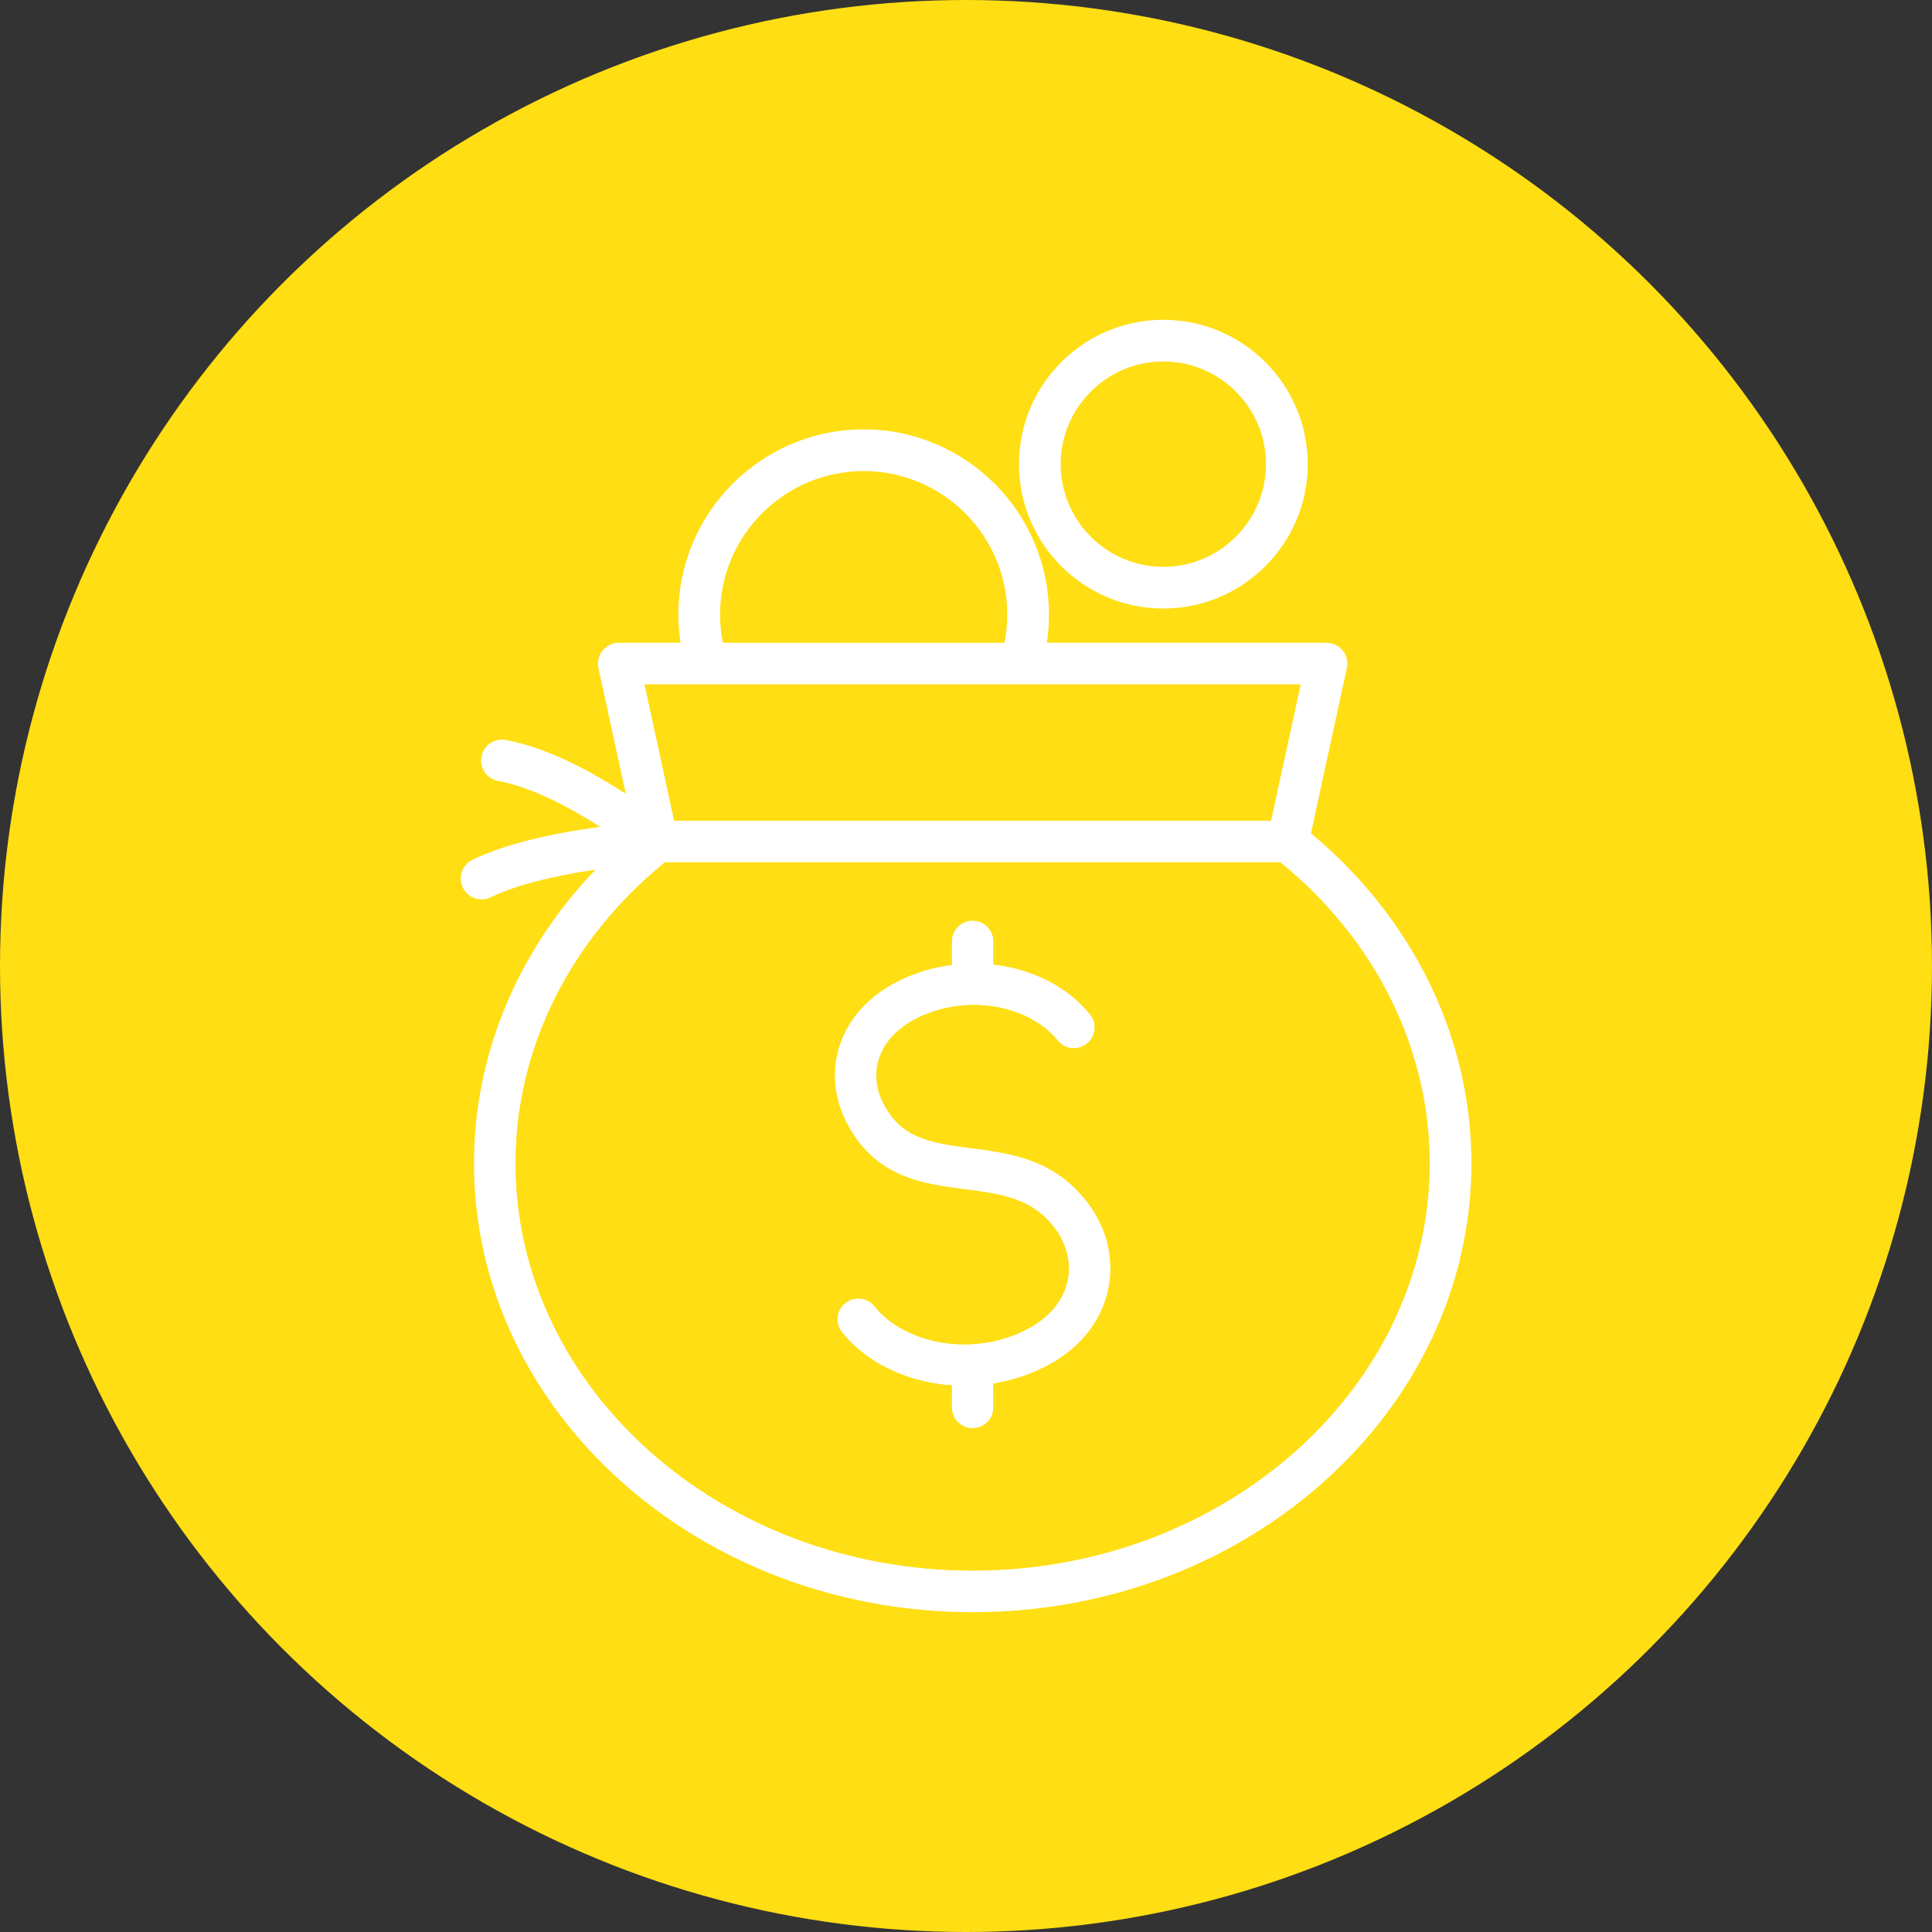
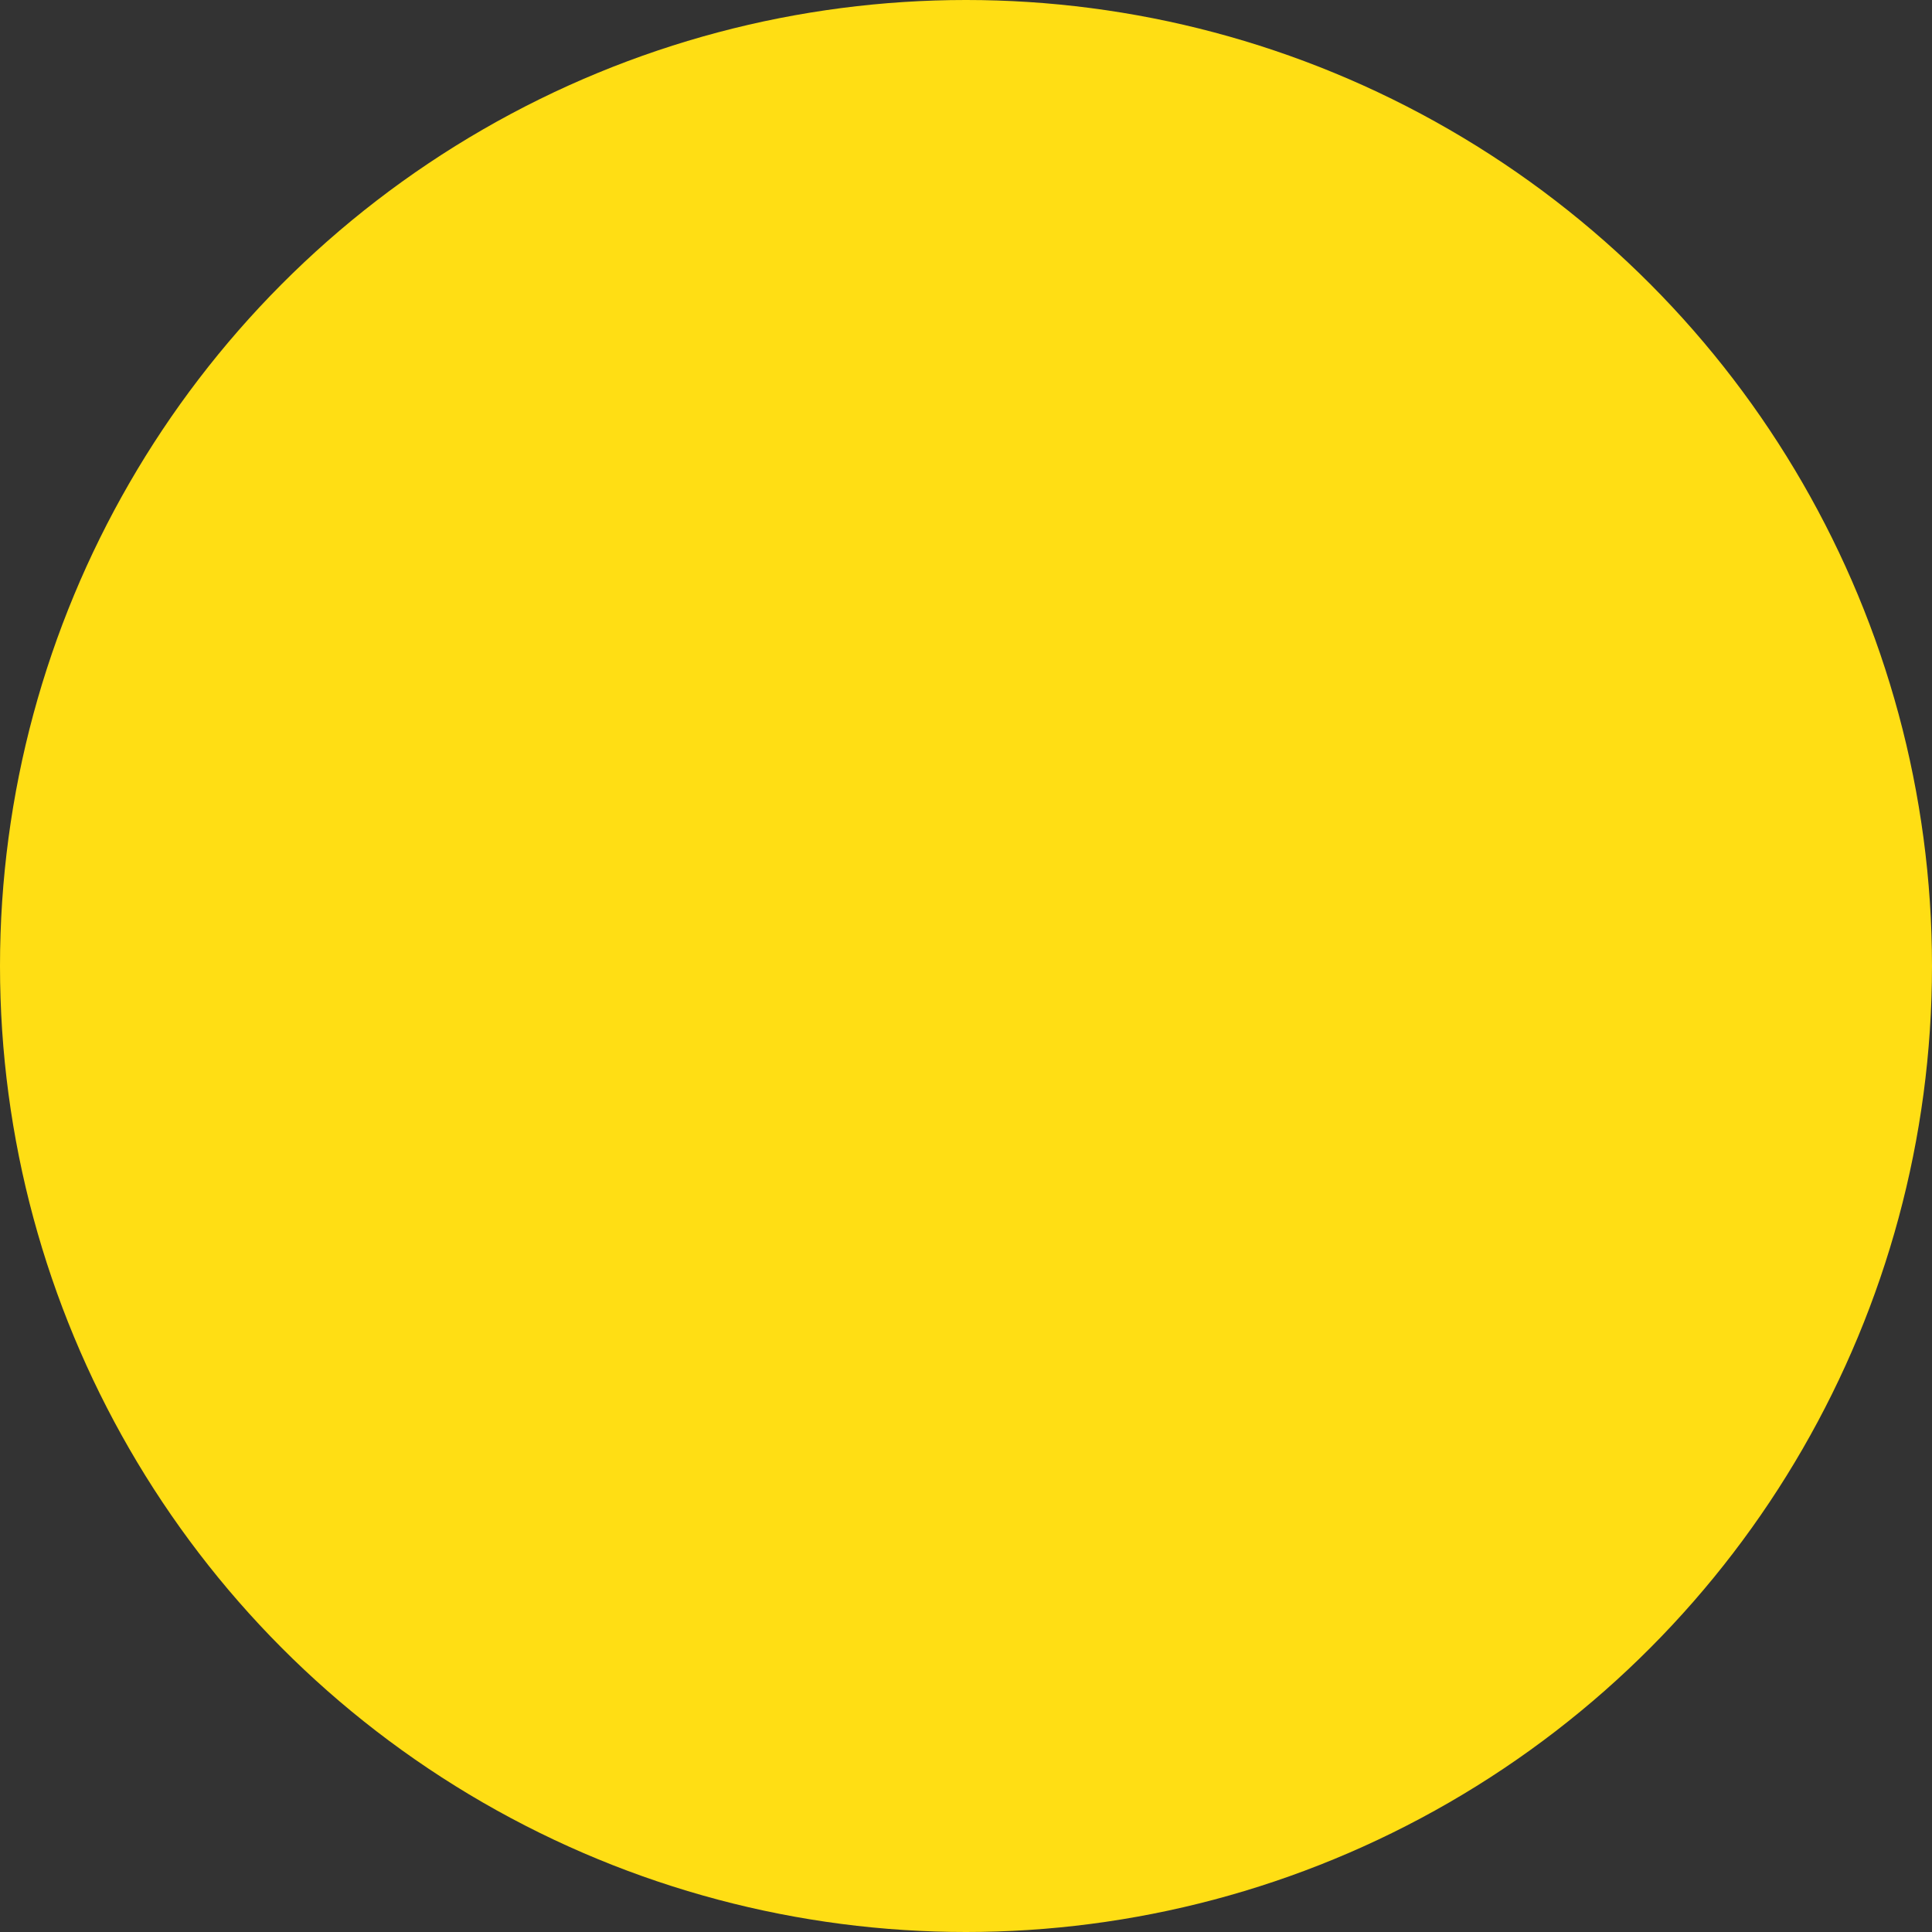
<svg xmlns="http://www.w3.org/2000/svg" viewBox="0 0 512.08 512.08">
  <rect x="0" y="0" width="512.08" height="512.08" fill="#333333" stroke="none" />
  <defs>
    <style>
      .cls-1 {
        fill: #fff;
      }

      .cls-1, .cls-2 {
        stroke-width: 0px;
      }

      .cls-2 {
        fill: #ffde14;
      }
    </style>
  </defs>
  <g id="Calque_1" data-name="Calque 1">
    <circle class="cls-2" cx="256.04" cy="256.04" r="256.04" />
    <g>
-       <path class="cls-1" d="m288.68,319.28c-8.82-12.08-20.83-13.62-31.42-14.99-11.37-1.46-18.58-2.83-23.23-12.14-2.11-4.21-2.29-8.8-.5-12.92,2.26-5.22,7.57-9.28,14.95-11.46,11.88-3.52,25.28-.14,31.87,8.03,1.91,2.38,5.39,2.74,7.76.83,2.38-1.92,2.75-5.39.84-7.77-5.99-7.41-15.39-12.05-25.62-13.23v-6.11c0-3.05-2.47-5.52-5.52-5.52s-5.53,2.47-5.53,5.52v6.2c-2.32.31-4.64.77-6.93,1.45-10.57,3.13-18.38,9.39-21.96,17.66-3.07,7.07-2.79,15.19.76,22.28,7.53,15.03,20.37,16.68,31.71,18.14,9.6,1.24,17.89,2.3,23.91,10.55,3.44,4.71,4.42,10.35,2.69,15.46-2.1,6.23-7.98,11.06-16.54,13.58-12.7,3.76-27.06.13-34.12-8.62-1.92-2.38-5.4-2.75-7.77-.83-2.38,1.91-2.75,5.39-.84,7.76,6.71,8.31,17.51,13.26,29.09,14.06v5.83c0,3.05,2.48,5.53,5.53,5.53s5.52-2.48,5.52-5.53v-6.32c1.92-.32,3.84-.73,5.73-1.29,12.1-3.57,20.58-10.9,23.88-20.63,2.9-8.56,1.35-17.87-4.24-25.52h0Zm0,0c-8.82-12.08-20.83-13.62-31.42-14.99-11.37-1.46-18.58-2.83-23.23-12.14-2.11-4.21-2.29-8.8-.5-12.92,2.26-5.22,7.57-9.28,14.95-11.46,11.88-3.52,25.28-.14,31.87,8.03,1.91,2.38,5.39,2.74,7.76.83,2.38-1.92,2.75-5.39.84-7.77-5.99-7.41-15.39-12.05-25.62-13.23v-6.11c0-3.05-2.47-5.52-5.52-5.52s-5.53,2.47-5.53,5.52v6.2c-2.32.31-4.64.77-6.93,1.45-10.57,3.13-18.38,9.39-21.96,17.66-3.07,7.07-2.79,15.19.76,22.28,7.53,15.03,20.37,16.68,31.71,18.14,9.6,1.24,17.89,2.3,23.91,10.55,3.44,4.71,4.42,10.35,2.69,15.46-2.1,6.23-7.98,11.06-16.54,13.58-12.7,3.76-27.06.13-34.12-8.62-1.92-2.38-5.4-2.75-7.77-.83-2.38,1.91-2.75,5.39-.84,7.76,6.71,8.31,17.51,13.26,29.09,14.06v5.83c0,3.05,2.48,5.53,5.53,5.53s5.52-2.48,5.52-5.53v-6.32c1.92-.32,3.84-.73,5.73-1.29,12.1-3.57,20.58-10.9,23.88-20.63,2.9-8.56,1.35-17.87-4.24-25.52h0Zm0,0c-8.82-12.08-20.83-13.62-31.42-14.99-11.37-1.46-18.58-2.83-23.23-12.14-2.11-4.21-2.29-8.8-.5-12.92,2.26-5.22,7.57-9.28,14.95-11.46,11.88-3.52,25.28-.14,31.87,8.03,1.91,2.38,5.39,2.74,7.76.83,2.38-1.92,2.75-5.39.84-7.77-5.99-7.41-15.39-12.05-25.62-13.23v-6.11c0-3.05-2.47-5.52-5.52-5.52s-5.53,2.47-5.53,5.52v6.2c-2.32.31-4.64.77-6.93,1.45-10.57,3.13-18.38,9.39-21.96,17.66-3.07,7.07-2.79,15.19.76,22.28,7.53,15.03,20.37,16.68,31.71,18.14,9.6,1.24,17.89,2.3,23.91,10.55,3.44,4.71,4.42,10.35,2.69,15.46-2.1,6.23-7.98,11.06-16.54,13.58-12.7,3.76-27.06.13-34.12-8.62-1.92-2.38-5.4-2.75-7.77-.83-2.38,1.91-2.75,5.39-.84,7.76,6.71,8.31,17.51,13.26,29.09,14.06v5.83c0,3.05,2.48,5.53,5.53,5.53s5.52-2.48,5.52-5.53v-6.32c1.92-.32,3.84-.73,5.73-1.29,12.1-3.57,20.58-10.9,23.88-20.63,2.9-8.56,1.35-17.87-4.24-25.52h0Zm0,0c-8.82-12.08-20.83-13.62-31.42-14.99-11.37-1.46-18.58-2.83-23.23-12.14-2.11-4.21-2.29-8.8-.5-12.92,2.26-5.22,7.57-9.28,14.95-11.46,11.88-3.52,25.28-.14,31.87,8.03,1.91,2.38,5.39,2.74,7.76.83,2.38-1.92,2.75-5.39.84-7.77-5.99-7.41-15.39-12.05-25.62-13.23v-6.11c0-3.05-2.47-5.52-5.52-5.52s-5.53,2.47-5.53,5.52v6.2c-2.32.31-4.64.77-6.93,1.45-10.57,3.13-18.38,9.39-21.96,17.66-3.07,7.07-2.79,15.19.76,22.28,7.53,15.03,20.37,16.68,31.71,18.14,9.6,1.24,17.89,2.3,23.91,10.55,3.44,4.71,4.42,10.35,2.69,15.46-2.1,6.23-7.98,11.06-16.54,13.58-12.7,3.76-27.06.13-34.12-8.62-1.92-2.38-5.4-2.75-7.77-.83-2.38,1.91-2.75,5.39-.84,7.76,6.71,8.31,17.51,13.26,29.09,14.06v5.83c0,3.05,2.48,5.53,5.53,5.53s5.52-2.48,5.52-5.53v-6.32c1.92-.32,3.84-.73,5.73-1.29,12.1-3.57,20.58-10.9,23.88-20.63,2.9-8.56,1.35-17.87-4.24-25.52h0Zm58.78-98.39l9.52-43.82c.35-1.63-.05-3.34-1.1-4.64-1.04-1.3-2.63-2.06-4.3-2.06h-74.13c.38-2.45.58-4.94.58-7.45,0-27.08-22.03-49.12-49.11-49.12s-49.12,22.03-49.12,49.12c0,2.5.21,4.99.58,7.45h-16.36c-1.67,0-3.26.76-4.3,2.06-1.05,1.3-1.45,3-1.1,4.64l7.25,33.35c-12.07-7.84-22.57-12.58-31.83-14.28-3-.58-5.88,1.43-6.43,4.43-.56,3,1.43,5.88,4.43,6.43,7.53,1.39,16.59,5.49,27.01,12.16-14.67,1.99-25.84,4.87-33.81,8.73-2.75,1.33-3.89,4.63-2.56,7.38.95,1.97,2.92,3.12,4.98,3.12.81,0,1.63-.18,2.4-.56,6.38-3.09,15.72-5.54,27.8-7.34-20.65,21.49-32.23,49.07-32.23,77.82,0,65.62,59.3,119,132.19,119s132.18-53.38,132.18-119c0-33.25-15.46-64.93-42.52-87.43h0Zm-118.54-96.03c20.98,0,38.06,17.08,38.06,38.07,0,2.51-.26,5.01-.74,7.45h-74.64c-.48-2.44-.75-4.93-.75-7.45,0-20.99,17.08-38.07,38.07-38.07h0Zm115.8,56.57l-7.84,36.09h-158.17l-7.84-36.09h173.85Zm-86.92,234.84c-66.79,0-121.13-48.42-121.13-107.95,0-30.35,14.42-59.3,39.58-79.75h163.09c25.16,20.45,39.58,49.4,39.58,79.75,0,59.52-54.34,107.95-121.13,107.95Zm-.54-111.98c-11.37-1.46-18.58-2.83-23.23-12.14-2.11-4.21-2.29-8.8-.5-12.92,2.26-5.22,7.57-9.28,14.95-11.46,11.88-3.52,25.28-.14,31.87,8.03,1.91,2.38,5.39,2.74,7.76.83,2.38-1.92,2.75-5.39.84-7.77-5.99-7.41-15.39-12.05-25.62-13.23v-6.11c0-3.05-2.47-5.52-5.52-5.52s-5.53,2.47-5.53,5.52v6.2c-2.32.31-4.64.77-6.93,1.45-10.57,3.13-18.38,9.39-21.96,17.66-3.07,7.07-2.79,15.19.76,22.28,7.53,15.03,20.37,16.68,31.71,18.14,9.6,1.24,17.89,2.3,23.91,10.55,3.44,4.71,4.42,10.35,2.69,15.46-2.1,6.23-7.98,11.06-16.54,13.58-12.7,3.76-27.06.13-34.12-8.62-1.92-2.38-5.4-2.75-7.77-.83-2.38,1.91-2.75,5.39-.84,7.76,6.71,8.31,17.51,13.26,29.09,14.06v5.83c0,3.05,2.48,5.53,5.53,5.53s5.52-2.48,5.52-5.53v-6.32c1.92-.32,3.84-.73,5.73-1.29,12.1-3.57,20.58-10.9,23.88-20.63,2.9-8.56,1.35-17.87-4.24-25.52-8.82-12.08-20.83-13.62-31.42-14.99h0Zm31.42,14.99c-8.82-12.08-20.83-13.62-31.42-14.99-11.37-1.46-18.58-2.83-23.23-12.14-2.11-4.21-2.29-8.8-.5-12.92,2.26-5.22,7.57-9.28,14.95-11.46,11.88-3.52,25.28-.14,31.87,8.03,1.91,2.38,5.39,2.74,7.76.83,2.38-1.92,2.75-5.39.84-7.77-5.99-7.41-15.39-12.05-25.62-13.23v-6.11c0-3.05-2.47-5.52-5.52-5.52s-5.53,2.47-5.53,5.52v6.2c-2.32.31-4.64.77-6.93,1.45-10.57,3.13-18.38,9.39-21.96,17.66-3.07,7.07-2.79,15.19.76,22.28,7.53,15.03,20.37,16.68,31.71,18.14,9.6,1.24,17.89,2.3,23.91,10.55,3.44,4.71,4.42,10.35,2.69,15.46-2.1,6.23-7.98,11.06-16.54,13.58-12.7,3.76-27.06.13-34.12-8.62-1.92-2.38-5.4-2.75-7.77-.83-2.38,1.91-2.75,5.39-.84,7.76,6.71,8.31,17.51,13.26,29.09,14.06v5.83c0,3.05,2.48,5.53,5.53,5.53s5.52-2.48,5.52-5.53v-6.32c1.92-.32,3.84-.73,5.73-1.29,12.1-3.57,20.58-10.9,23.88-20.63,2.9-8.56,1.35-17.87-4.24-25.52h0Zm0,0c-8.82-12.08-20.83-13.62-31.42-14.99-11.37-1.46-18.58-2.83-23.23-12.14-2.11-4.21-2.29-8.8-.5-12.92,2.26-5.22,7.57-9.28,14.95-11.46,11.88-3.52,25.28-.14,31.87,8.03,1.91,2.38,5.39,2.74,7.76.83,2.38-1.92,2.75-5.39.84-7.77-5.99-7.41-15.39-12.05-25.62-13.23v-6.11c0-3.05-2.47-5.52-5.52-5.52s-5.53,2.47-5.53,5.52v6.2c-2.32.31-4.64.77-6.93,1.45-10.57,3.13-18.38,9.39-21.96,17.66-3.07,7.07-2.79,15.19.76,22.28,7.53,15.03,20.37,16.68,31.71,18.14,9.6,1.24,17.89,2.3,23.91,10.55,3.44,4.71,4.42,10.35,2.69,15.46-2.1,6.23-7.98,11.06-16.54,13.58-12.7,3.76-27.06.13-34.12-8.62-1.92-2.38-5.4-2.75-7.77-.83-2.38,1.91-2.75,5.39-.84,7.76,6.71,8.31,17.51,13.26,29.09,14.06v5.83c0,3.05,2.48,5.53,5.53,5.53s5.52-2.48,5.52-5.53v-6.32c1.92-.32,3.84-.73,5.73-1.29,12.1-3.57,20.58-10.9,23.88-20.63,2.9-8.56,1.35-17.87-4.24-25.52h0Zm0,0c-8.82-12.08-20.83-13.62-31.42-14.99-11.37-1.46-18.58-2.83-23.23-12.14-2.11-4.21-2.29-8.8-.5-12.92,2.26-5.22,7.57-9.28,14.95-11.46,11.88-3.52,25.28-.14,31.87,8.03,1.91,2.38,5.39,2.74,7.76.83,2.38-1.92,2.75-5.39.84-7.77-5.99-7.41-15.39-12.05-25.62-13.23v-6.11c0-3.05-2.47-5.52-5.52-5.52s-5.53,2.47-5.53,5.52v6.2c-2.32.31-4.64.77-6.93,1.45-10.57,3.13-18.38,9.39-21.96,17.66-3.07,7.07-2.79,15.19.76,22.28,7.53,15.03,20.37,16.68,31.71,18.14,9.6,1.24,17.89,2.3,23.91,10.55,3.44,4.71,4.42,10.35,2.69,15.46-2.1,6.23-7.98,11.06-16.54,13.58-12.7,3.76-27.06.13-34.12-8.62-1.92-2.38-5.4-2.75-7.77-.83-2.38,1.91-2.75,5.39-.84,7.76,6.71,8.31,17.51,13.26,29.09,14.06v5.83c0,3.05,2.48,5.53,5.53,5.53s5.52-2.48,5.52-5.53v-6.32c1.92-.32,3.84-.73,5.73-1.29,12.1-3.57,20.58-10.9,23.88-20.63,2.9-8.56,1.35-17.87-4.24-25.52h0Zm0,0c-8.82-12.08-20.83-13.62-31.42-14.99-11.37-1.46-18.58-2.83-23.23-12.14-2.11-4.21-2.29-8.8-.5-12.92,2.26-5.22,7.57-9.28,14.95-11.46,11.88-3.52,25.28-.14,31.87,8.03,1.91,2.38,5.39,2.74,7.76.83,2.38-1.92,2.75-5.39.84-7.77-5.99-7.41-15.39-12.05-25.62-13.23v-6.11c0-3.05-2.47-5.52-5.52-5.52s-5.53,2.47-5.53,5.52v6.2c-2.32.31-4.64.77-6.93,1.45-10.57,3.13-18.38,9.39-21.96,17.66-3.07,7.07-2.79,15.19.76,22.28,7.53,15.03,20.37,16.68,31.71,18.14,9.6,1.24,17.89,2.3,23.91,10.55,3.44,4.71,4.42,10.35,2.69,15.46-2.1,6.23-7.98,11.06-16.54,13.58-12.7,3.76-27.06.13-34.12-8.62-1.92-2.38-5.4-2.75-7.77-.83-2.38,1.91-2.75,5.39-.84,7.76,6.71,8.31,17.51,13.26,29.09,14.06v5.83c0,3.05,2.48,5.53,5.53,5.53s5.52-2.48,5.52-5.53v-6.32c1.92-.32,3.84-.73,5.73-1.29,12.1-3.57,20.58-10.9,23.88-20.63,2.9-8.56,1.35-17.87-4.24-25.52h0Zm19.66-234.52c-21.1,0-38.26,17.17-38.26,38.27s17.16,38.26,38.26,38.26,38.27-17.17,38.27-38.26c0-21.1-17.17-38.27-38.27-38.27Zm0,65.48c-15,0-27.21-12.21-27.21-27.21s12.21-27.22,27.21-27.22,27.21,12.21,27.21,27.22-12.21,27.21-27.21,27.21Z" />
      <g>
        <path class="cls-2" d="m339.33,228.57h-163.09c-25.16,20.45-39.58,49.4-39.58,79.75,0,59.52,54.34,107.95,121.13,107.95s121.13-48.42,121.13-107.95c0-30.35-14.42-59.3-39.58-79.75h0Zm-46.42,116.23c-3.3,9.73-11.77,17.06-23.88,20.63-1.89.56-3.81.97-5.73,1.29v6.32c0,3.05-2.47,5.53-5.52,5.53s-5.53-2.48-5.53-5.53v-5.83c-11.57-.8-22.38-5.75-29.09-14.06-1.91-2.37-1.54-5.85.84-7.76,2.37-1.92,5.85-1.55,7.77.83,7.06,8.75,21.41,12.38,34.12,8.62,8.56-2.52,14.43-7.35,16.54-13.58,1.73-5.11.75-10.75-2.69-15.46-6.02-8.24-14.31-9.3-23.91-10.55-11.33-1.45-24.18-3.11-31.71-18.14-3.55-7.09-3.83-15.21-.76-22.28,3.59-8.27,11.39-14.54,21.96-17.66,2.28-.67,4.6-1.14,6.93-1.45v-6.2c0-3.05,2.48-5.52,5.53-5.52s5.52,2.47,5.52,5.52v6.11c10.23,1.17,19.64,5.81,25.62,13.23,1.91,2.38,1.54,5.85-.84,7.77-2.37,1.91-5.85,1.55-7.76-.83-6.59-8.17-19.99-11.55-31.87-8.03-7.38,2.18-12.69,6.25-14.95,11.46-1.79,4.12-1.61,8.71.5,12.92,4.66,9.3,11.86,10.68,23.23,12.14,10.59,1.36,22.61,2.91,31.42,14.99,5.59,7.65,7.14,16.96,4.24,25.52h0Z" />
-         <path class="cls-2" d="m336.87,217.52l7.84-36.09h-173.85l7.84,36.09h158.17Z" />
      </g>
    </g>
  </g>
</svg>